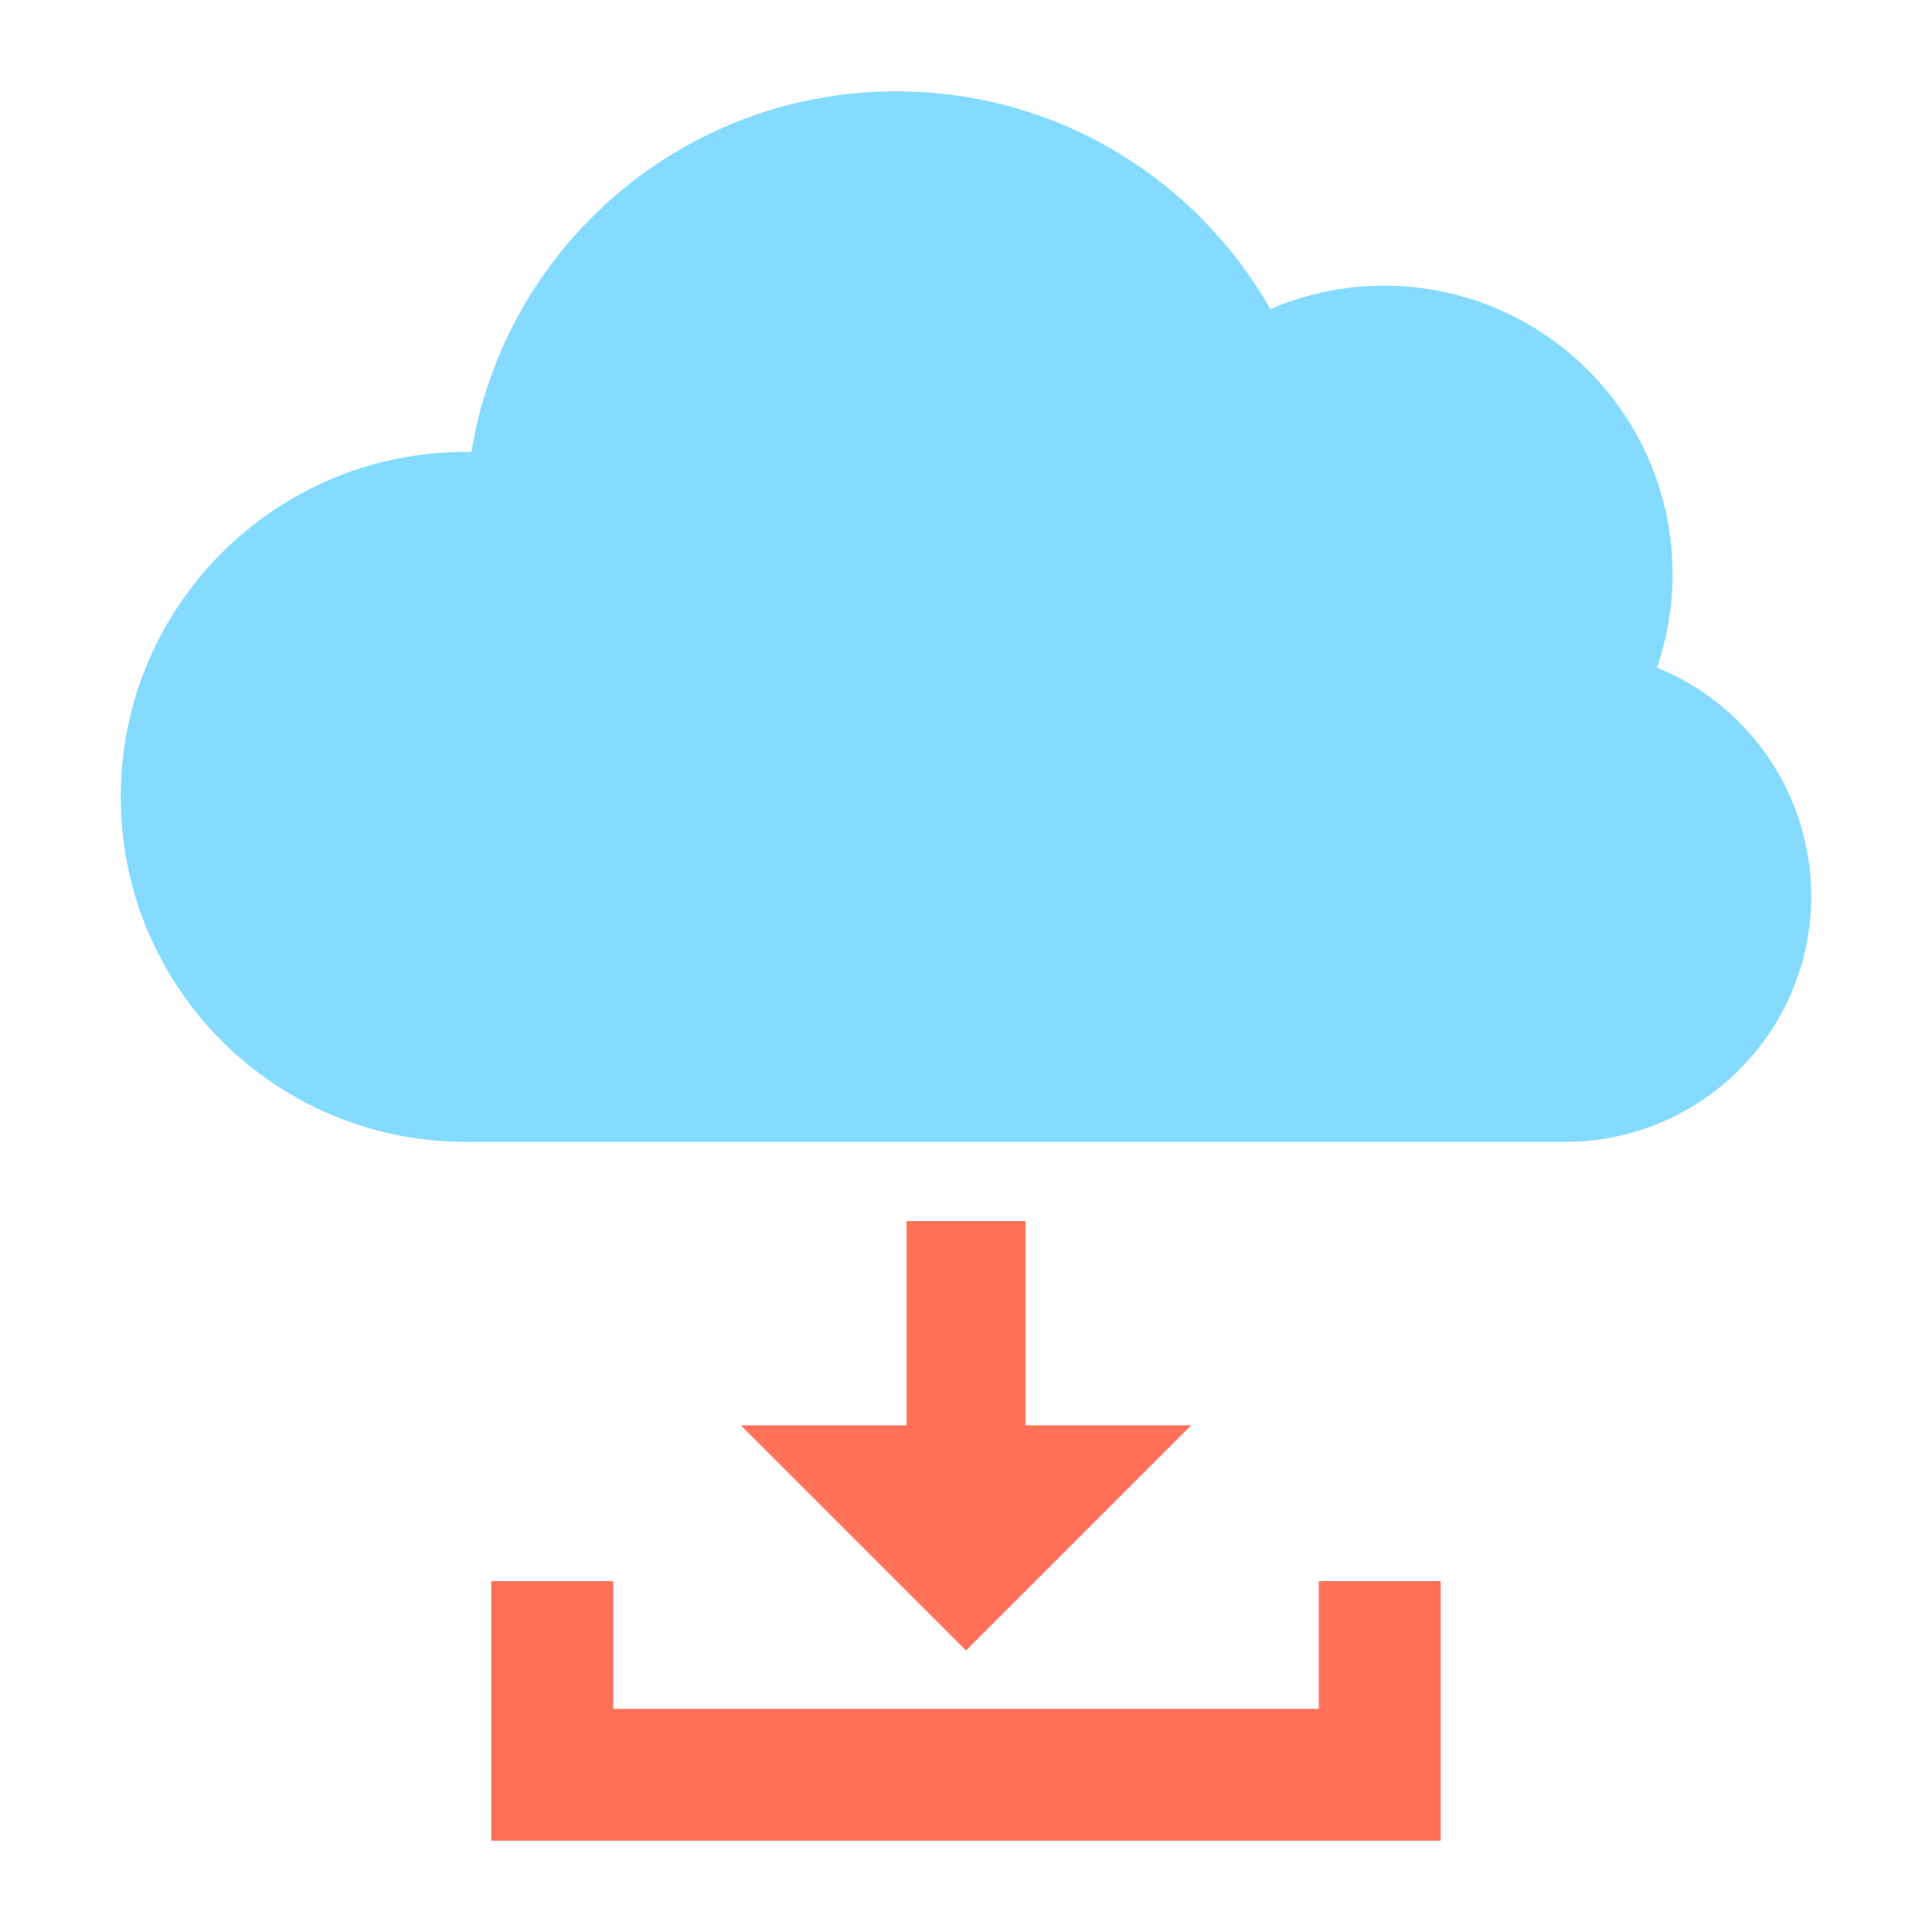
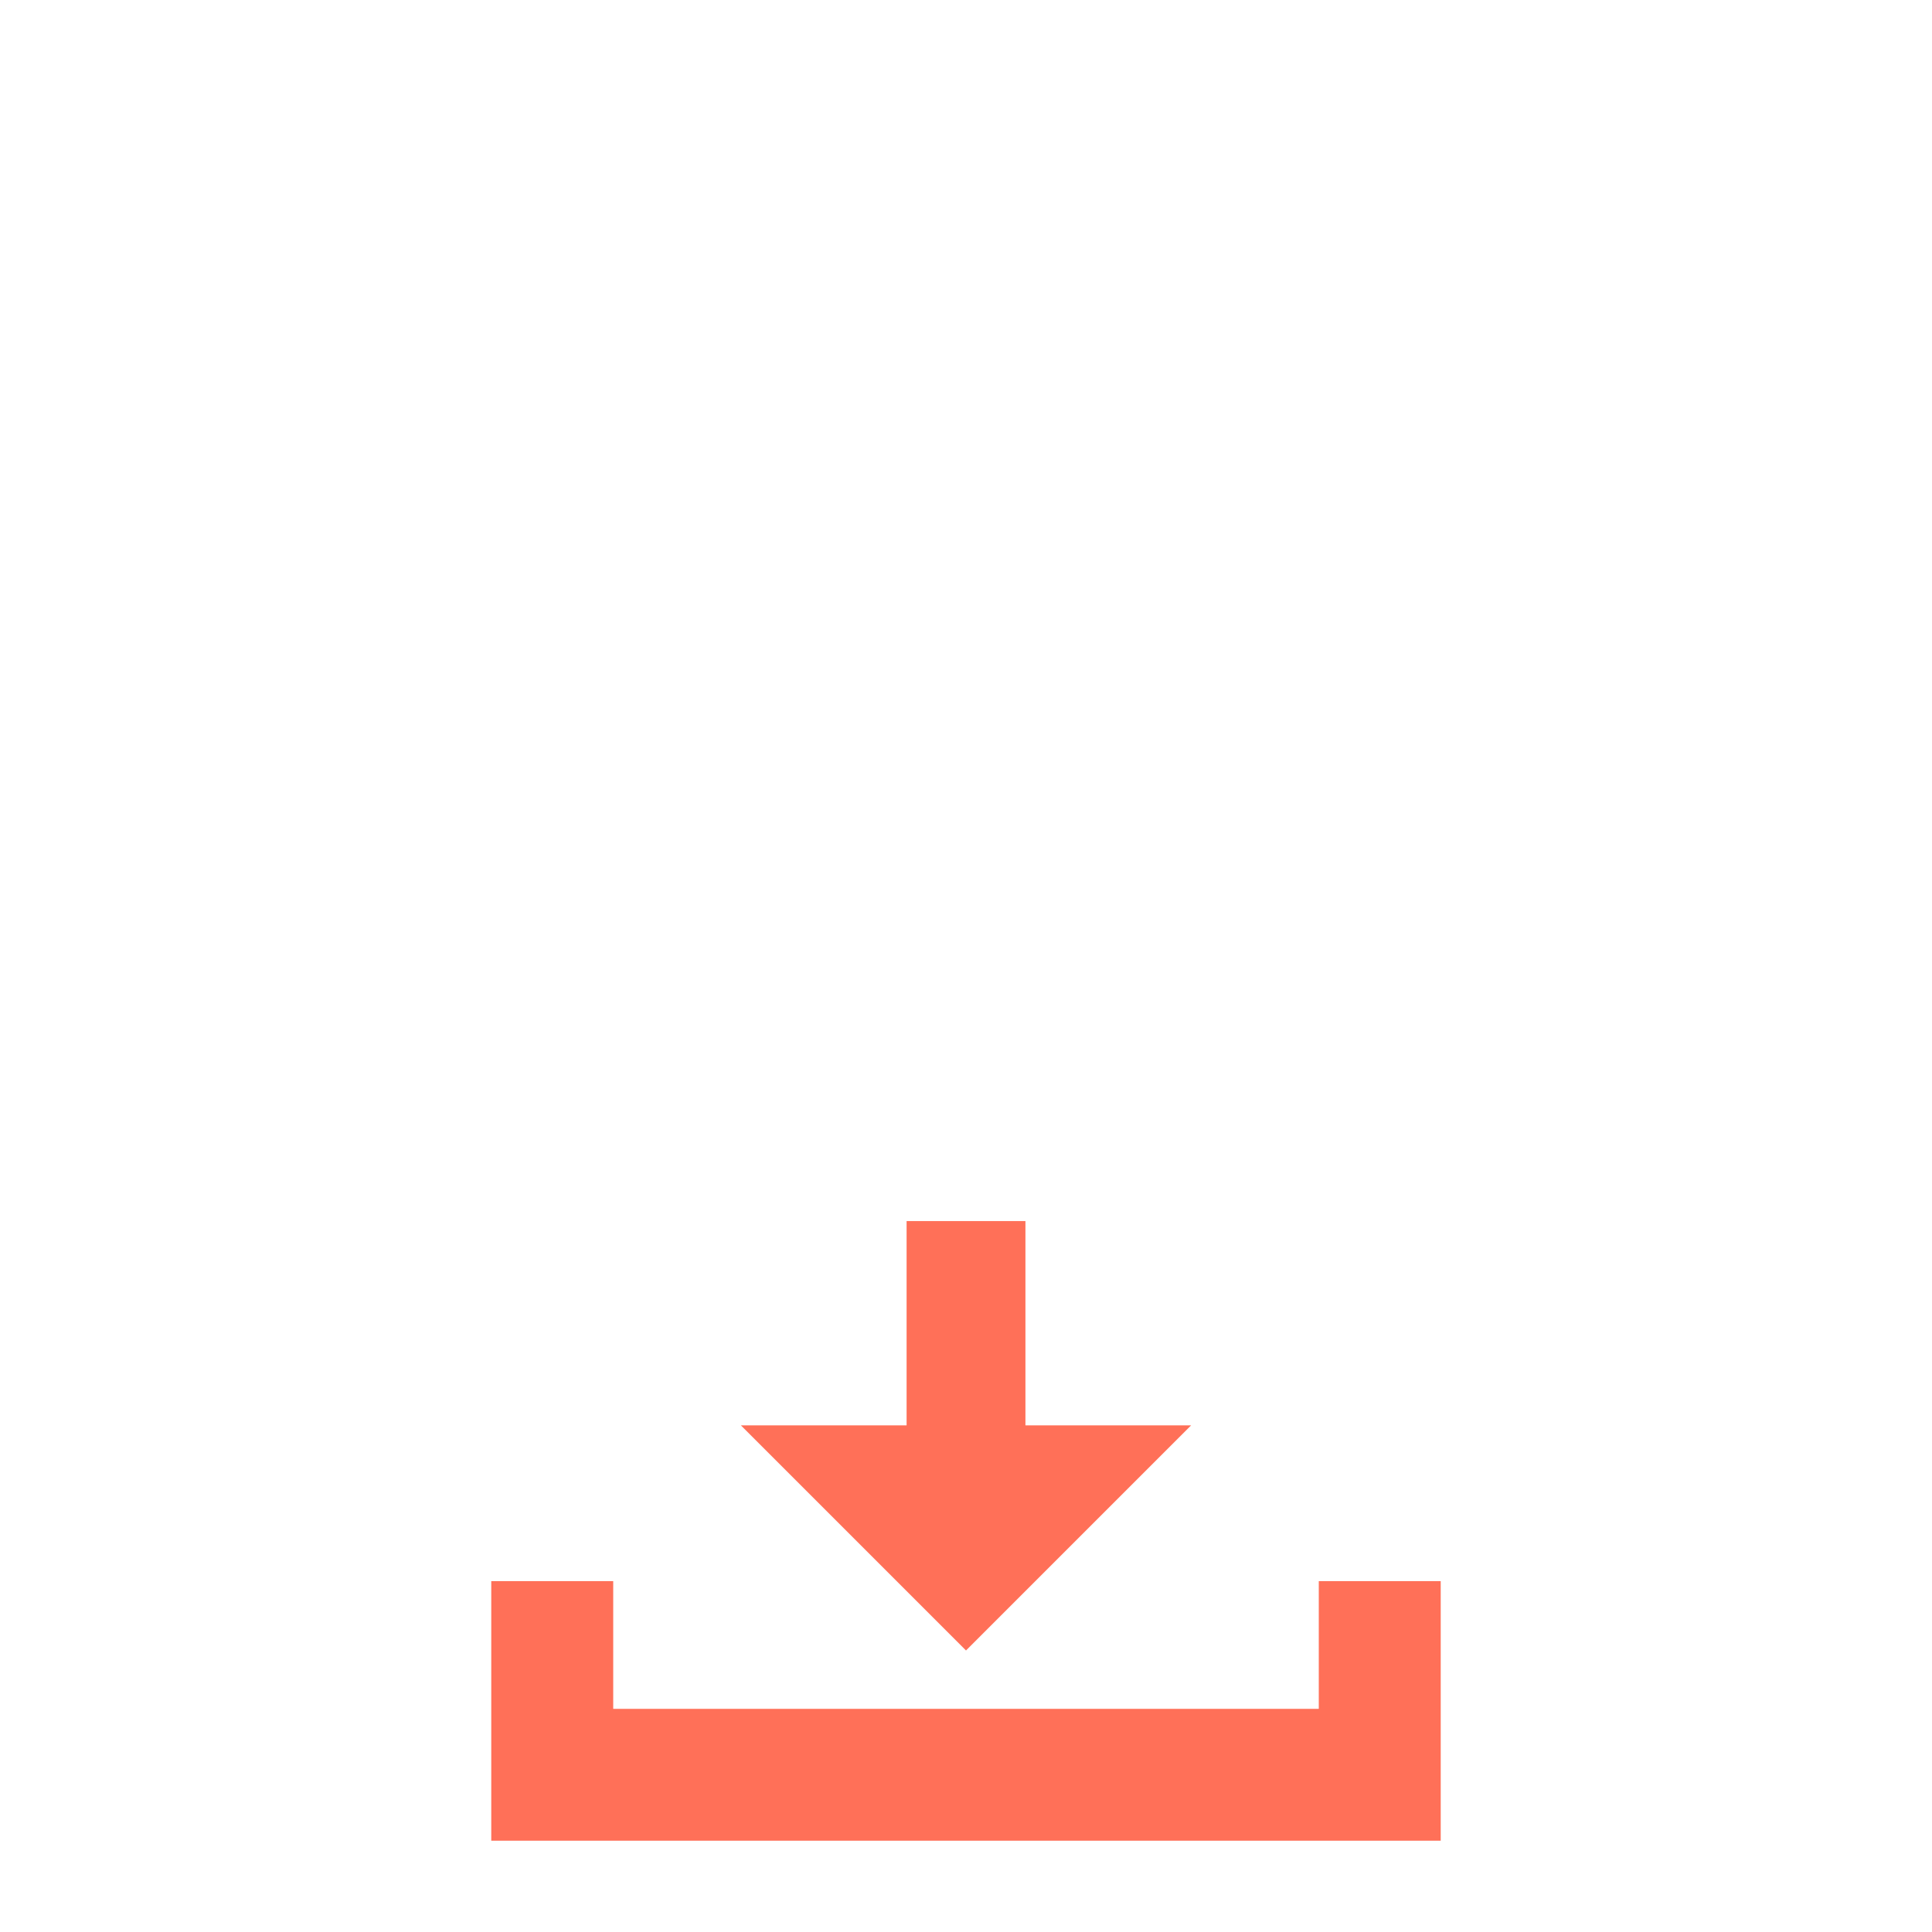
<svg xmlns="http://www.w3.org/2000/svg" version="1.1" id="Calque_1" x="0px" y="0px" width="80px" height="80px" viewBox="0 0 80 80" enable-background="new 0 0 80 80" xml:space="preserve">
-   <path fill="#84DBFF" d="M68.612,27.646c0.41-1.209,0.646-2.503,0.646-3.862c0-6.604-5.35-11.955-11.953-11.955  c-1.661,0-3.259,0.346-4.703,0.972c-3.065-5.396-8.849-9.02-15.494-9.02c-8.847,0-16.206,6.451-17.587,14.932  c-0.086,0-0.151,0-0.237,0C11.387,18.713,5,25.1,5,32.997c0,7.898,6.387,14.286,14.285,14.286h45.53  c5.61,0,10.186-4.555,10.186-10.186C74.979,32.804,72.345,29.156,68.612,27.646z" />
  <g>
    <polygon fill="#FF7058" points="54.608,65.472 54.608,70.76 25.392,70.76 25.392,65.472 20.342,65.472 20.342,76.219    25.392,76.219 54.608,76.219 59.657,76.219 59.657,65.472  " />
    <polygon fill="#FF7058" points="42.461,59.021 42.461,50.562 37.54,50.562 37.54,59.021 30.678,59.021 40,68.343 49.322,59.021     " />
  </g>
</svg>